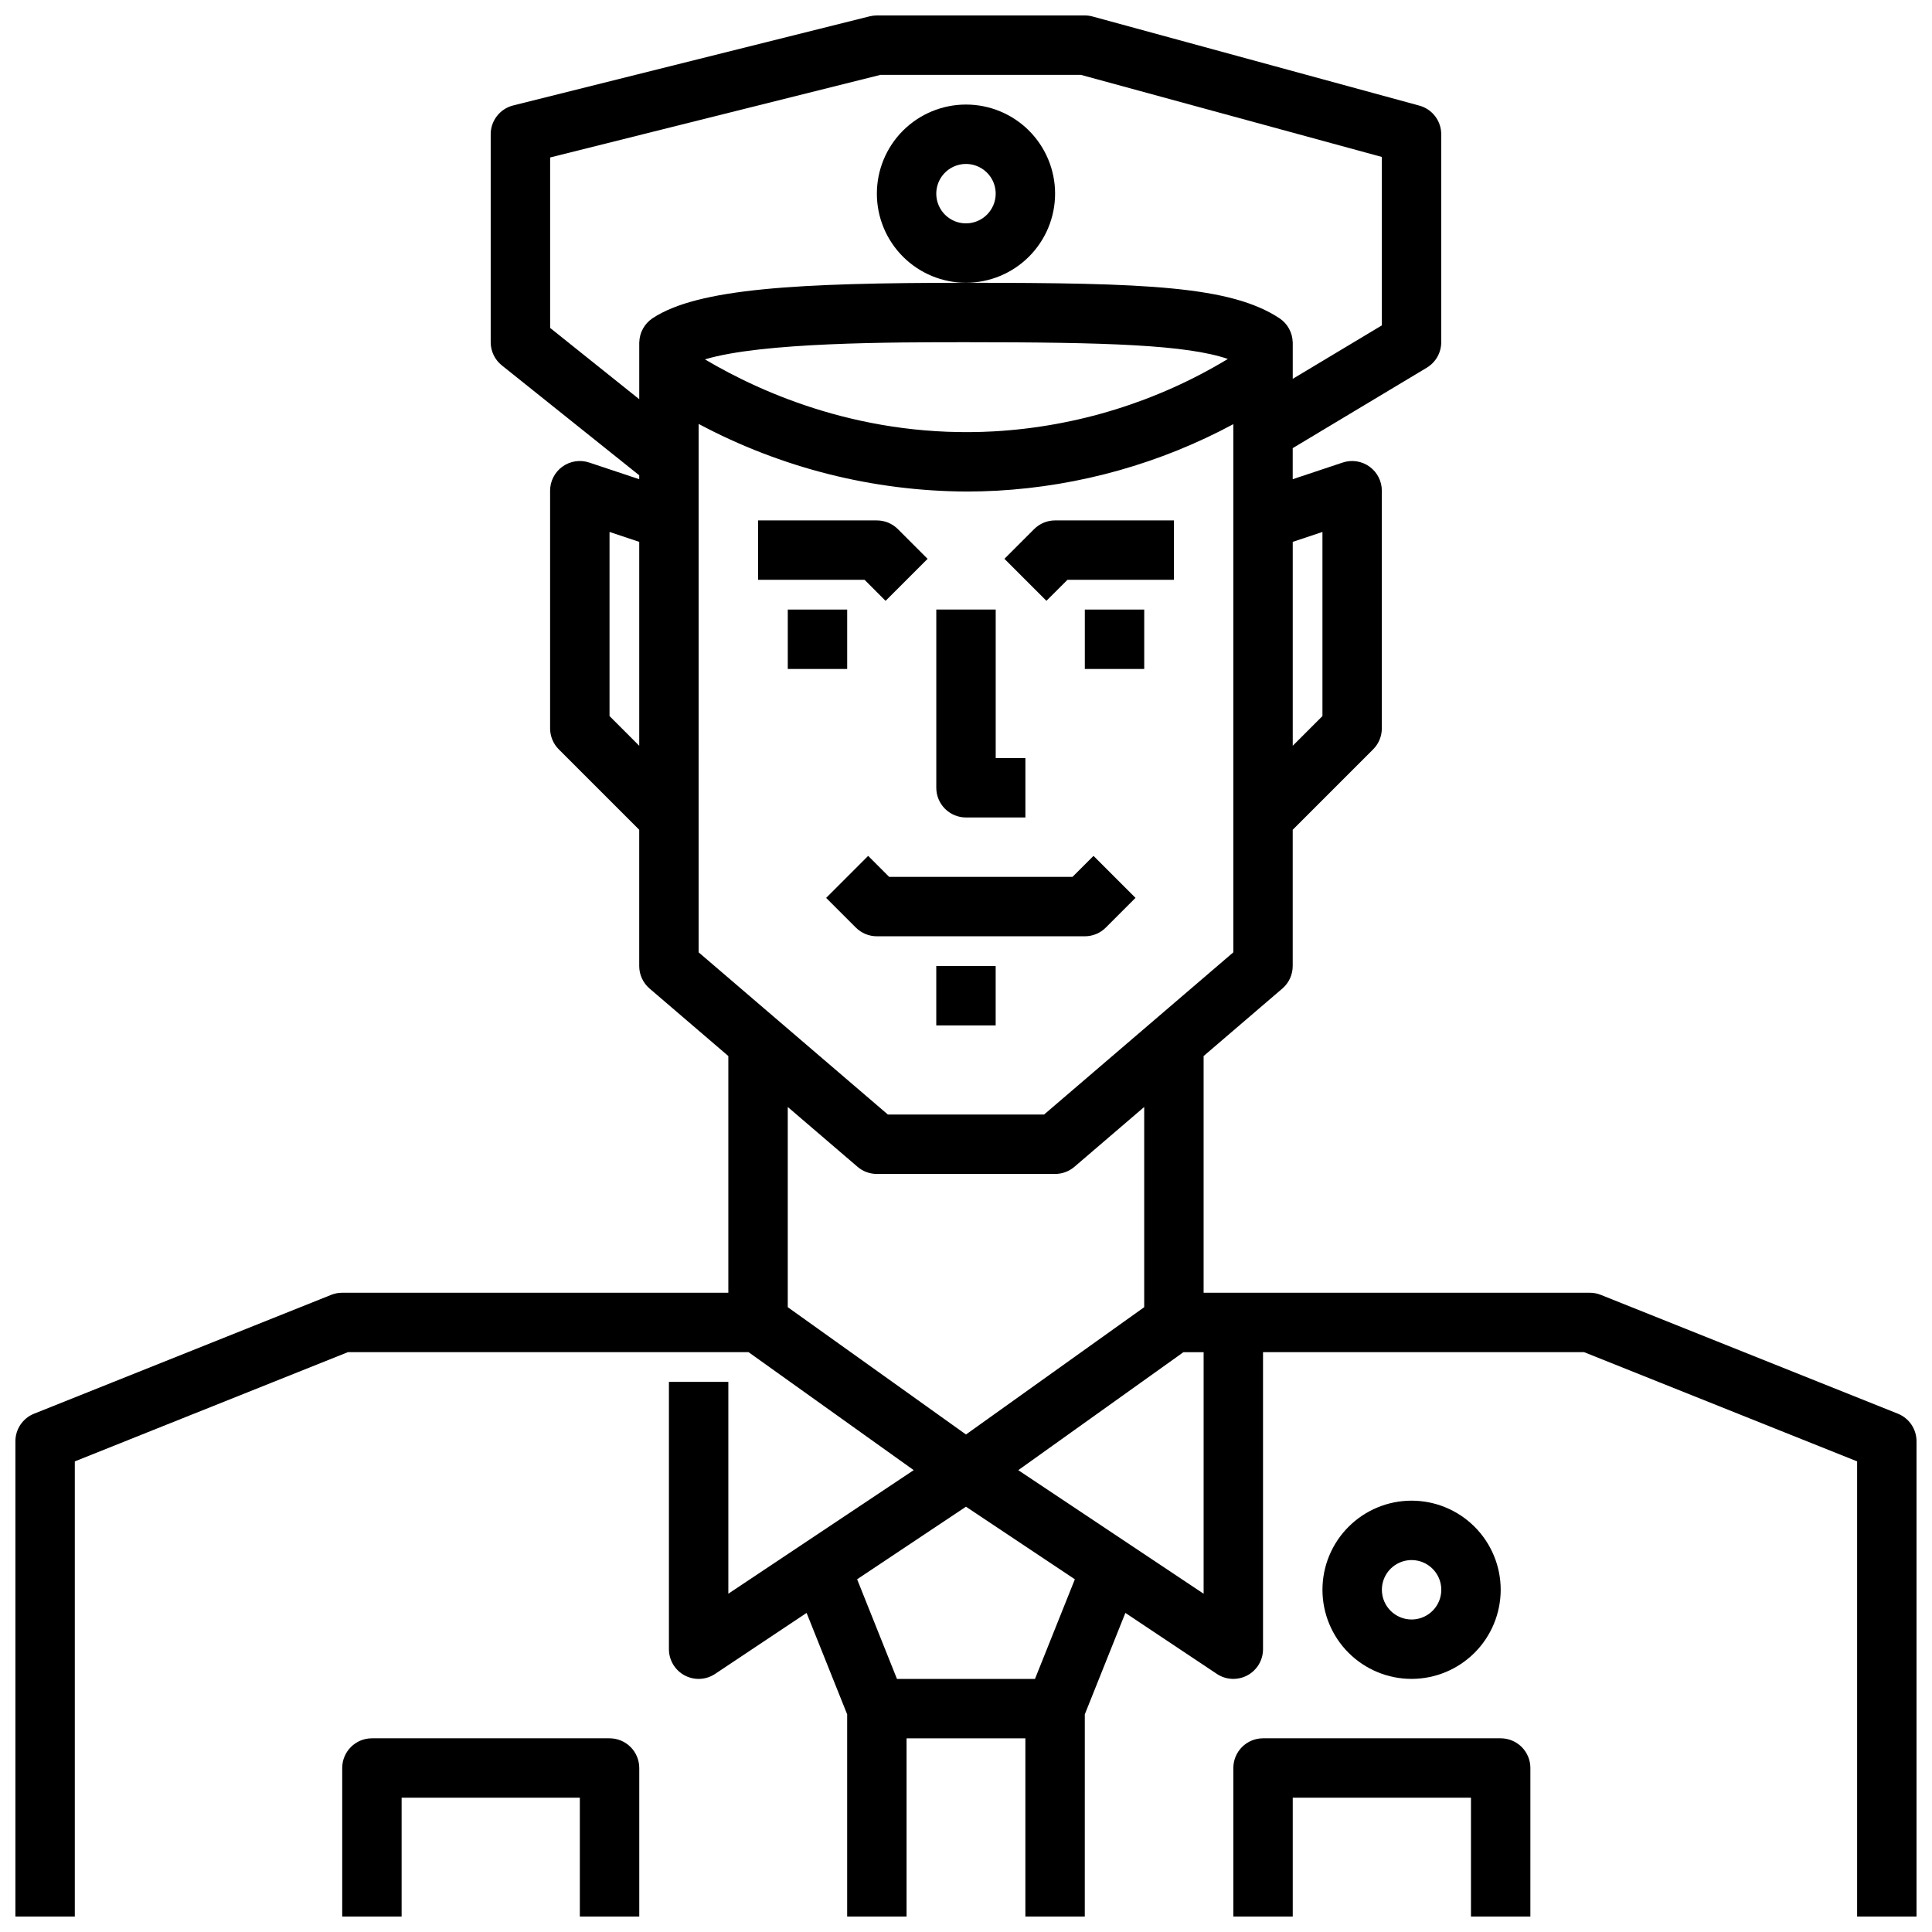
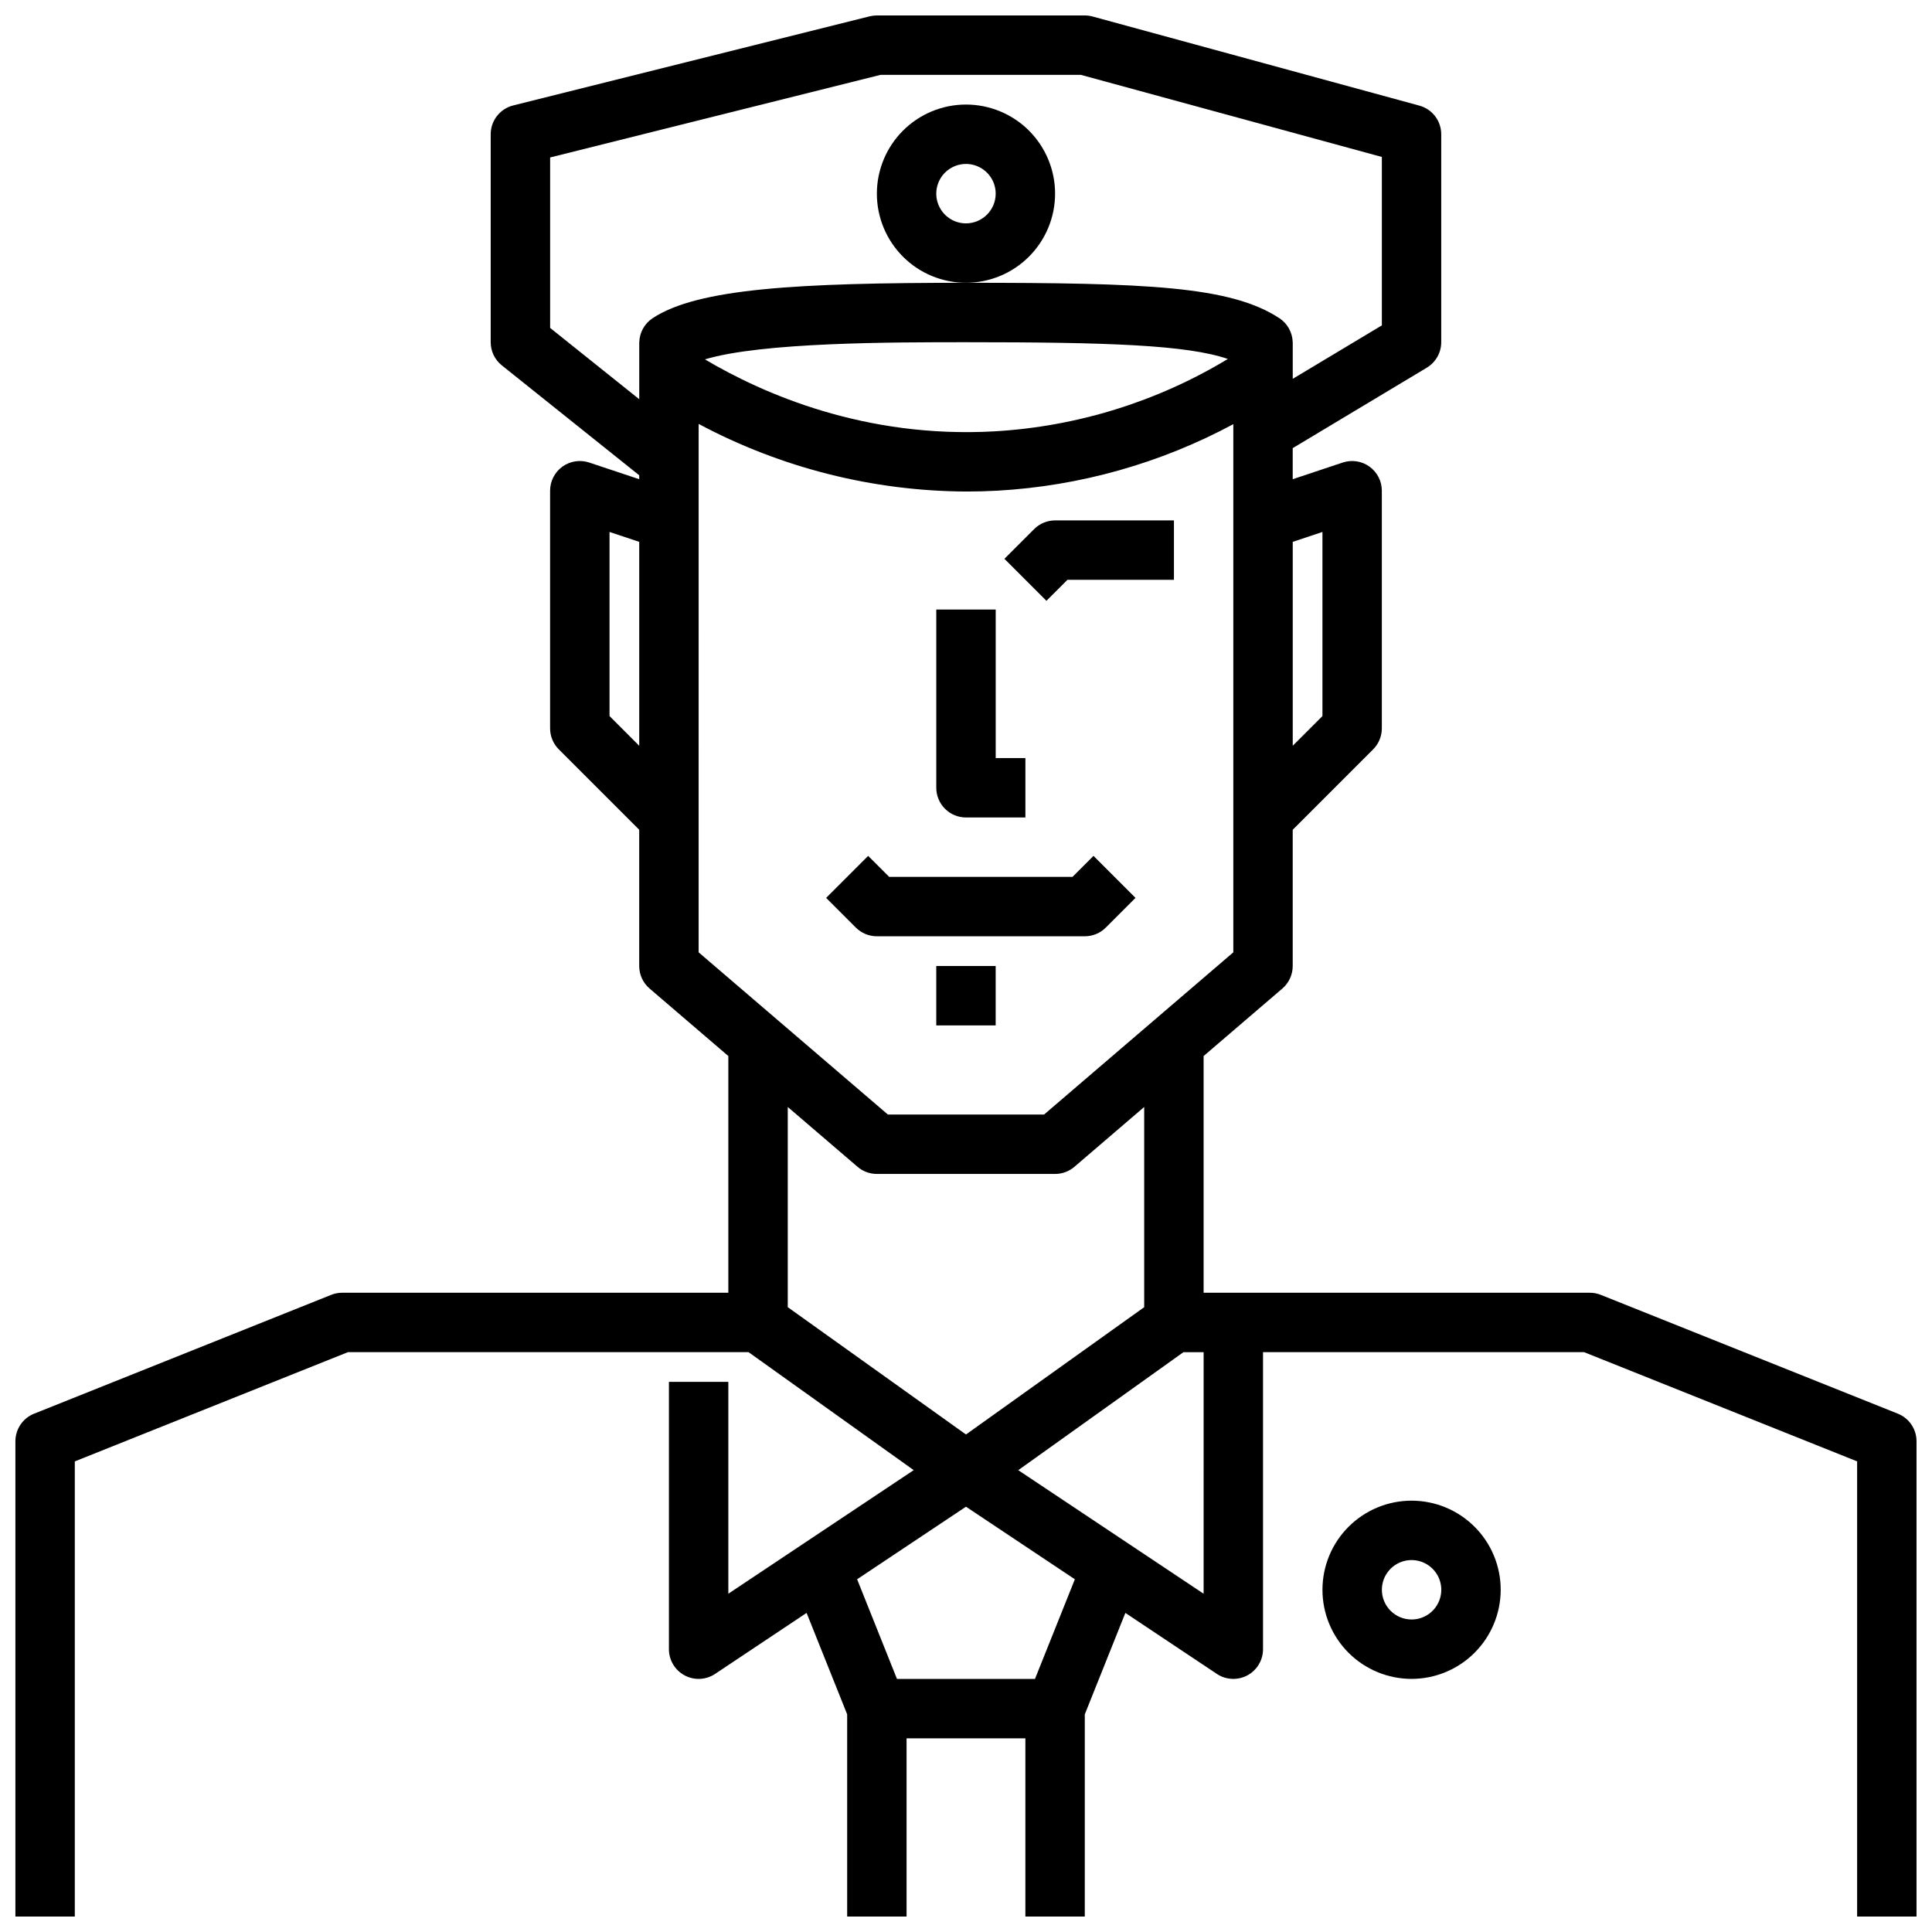
<svg xmlns="http://www.w3.org/2000/svg" width="800px" height="800px" version="1.1" viewBox="144 144 512 512">
  <defs>
    <clipPath id="c">
      <path d="m148.09 148.09h503.81v503.81h-503.81z" />
    </clipPath>
    <clipPath id="b">
      <path d="m470 604h80v47.902h-80z" />
    </clipPath>
    <clipPath id="a">
      <path d="m234 604h80v47.902h-80z" />
    </clipPath>
  </defs>
  <path d="m400 360.64h15.742v-15.742h-7.871v-39.359h-15.746v47.23c0 2.09 0.832 4.09 2.309 5.566 1.477 1.477 3.477 2.305 5.566 2.305z" />
  <path d="m437.05 389.82 7.871-7.871-11.133-11.133-5.566 5.566h-48.586l-5.566-5.566-11.133 11.133 7.871 7.871h0.004c1.477 1.477 3.477 2.305 5.566 2.305h55.105c2.086 0 4.09-0.828 5.566-2.305z" />
  <path d="m392.12 400h15.742v15.742h-15.742z" />
-   <path d="m378.69 303.23 11.133-11.133-7.871-7.871v-0.004c-1.477-1.477-3.481-2.305-5.566-2.305h-31.488v15.742h28.227z" />
  <path d="m426.88 297.66h28.227v-15.746h-31.488c-2.086 0-4.09 0.828-5.566 2.305l-7.871 7.871 11.133 11.133z" />
-   <path d="m352.77 305.54h15.742v15.742h-15.742z" />
-   <path d="m431.49 305.54h15.742v15.742h-15.742z" />
  <g clip-path="url(#c)">
    <path d="m646.95 518.64-78.719-31.488c-0.93-0.371-1.922-0.562-2.922-0.562h-102.34v-62.727l20.867-17.887c1.742-1.496 2.746-3.68 2.746-5.977v-36.102l21.312-21.312v0.004c1.477-1.477 2.305-3.481 2.305-5.566v-62.977c0-2.531-1.215-4.906-3.269-6.387-2.051-1.48-4.691-1.883-7.094-1.082l-13.254 4.418v-8.234l35.539-21.324c2.371-1.426 3.82-3.984 3.82-6.75v-55.105c0-3.551-2.379-6.664-5.805-7.594l-86.594-23.617h0.004c-0.676-0.184-1.371-0.277-2.066-0.277h-55.105c-0.645 0-1.285 0.078-1.91 0.234l-94.465 23.617c-3.504 0.875-5.961 4.023-5.961 7.637v55.105c0 2.391 1.086 4.652 2.953 6.144l36.406 29.125v1.039l-13.254-4.418c-2.402-0.801-5.039-0.398-7.094 1.082-2.051 1.48-3.269 3.856-3.269 6.387v62.977c0 2.086 0.832 4.09 2.305 5.566l21.312 21.309v36.102c0 2.297 1.004 4.481 2.75 5.977l20.867 17.887v62.727h-102.34c-1.004 0-1.996 0.191-2.926 0.562l-78.719 31.488c-2.988 1.195-4.949 4.09-4.949 7.309v125.95h15.742v-120.62l72.367-28.945h106.18l43.77 31.266-49.125 32.746v-56.141h-15.746v70.848c0 2.902 1.598 5.57 4.16 6.941 2.559 1.371 5.664 1.219 8.078-0.391l24.246-16.164 10.75 26.875v53.586h15.742v-47.23h31.488v47.23h15.742l0.004-53.586 10.75-26.875 24.246 16.164h-0.004c2.414 1.609 5.519 1.758 8.082 0.391 2.559-1.371 4.156-4.039 4.156-6.941v-78.719h85.074l72.367 28.945v120.62h15.742v-125.95c0-3.219-1.957-6.113-4.949-7.309zm-152.49-233.67v48.793l-7.871 7.871v-54.039zm-204.67-54.066v-45.176l87.562-21.891h53.082l79.773 21.758v44.633l-23.617 14.168v-9.707h-0.012c-0.066-2.57-1.383-4.949-3.531-6.363-12.902-8.496-35.215-9.383-83.047-9.383-44.672 0-71.145 1.496-83.066 9.395-2.137 1.418-3.449 3.785-3.516 6.352h-0.012v15.109zm179.6 8.223h0.004c-18.781 11.352-40.051 17.938-61.957 19.188-34.219 1.906-61.188-9.93-76.621-19.078 15.133-4.547 49.555-4.547 69.184-4.547 37.496 0 58.48 0.703 69.395 4.438zm-163.86 94.637v-48.793l7.871 2.625v54.043zm23.617-77.422h-0.004c21.863 11.668 46.242 17.82 71.023 17.918 2.664 0 5.375-0.074 8.133-0.223 21.887-1.234 43.234-7.25 62.543-17.629v139.97l-50.145 42.98h-41.41l-50.145-42.98zm23.617 181.02 18.492 15.852h-0.004c1.43 1.223 3.246 1.895 5.125 1.895h47.23c1.879 0 3.699-0.672 5.125-1.895l18.492-15.852v53.055l-47.23 33.738-47.23-33.738zm65.516 151.57h-36.574l-10.562-26.41 28.852-19.23 28.852 19.234zm44.691-22.578-49.121-32.746 43.77-31.266h5.352z" />
  </g>
  <g clip-path="url(#b)">
-     <path d="m470.85 612.54v39.359h15.742v-31.488h47.23v31.488h15.742l0.004-39.359c0-2.086-0.828-4.09-2.305-5.566-1.477-1.477-3.481-2.305-5.566-2.305h-62.977c-4.348 0-7.871 3.523-7.871 7.871z" />
-   </g>
+     </g>
  <g clip-path="url(#a)">
-     <path d="m313.41 651.9v-39.359c0-2.086-0.828-4.09-2.305-5.566-1.477-1.477-3.481-2.305-5.566-2.305h-62.977c-4.348 0-7.871 3.523-7.871 7.871v39.359h15.742v-31.488h47.23v31.488z" />
-   </g>
+     </g>
  <path d="m423.61 195.32c0-6.262-2.488-12.27-6.914-16.699-4.43-4.426-10.438-6.914-16.699-6.914-6.266 0-12.273 2.488-16.699 6.914-4.43 4.43-6.918 10.438-6.918 16.699 0 6.266 2.488 12.273 6.918 16.699 4.426 4.43 10.434 6.918 16.699 6.918 6.258-0.008 12.262-2.496 16.691-6.926 4.426-4.426 6.918-10.43 6.922-16.691zm-23.617 7.871 0.004 0.004c-3.184 0-6.055-1.918-7.273-4.859s-0.547-6.328 1.707-8.582c2.25-2.25 5.637-2.922 8.578-1.703 2.941 1.219 4.859 4.086 4.859 7.269-0.004 4.348-3.527 7.867-7.871 7.875z" />
  <path d="m541.7 565.31c0-6.266-2.488-12.273-6.918-16.699-4.43-4.43-10.434-6.918-16.699-6.918-6.262 0-12.27 2.488-16.699 6.918-4.43 4.426-6.918 10.434-6.918 16.699 0 6.262 2.488 12.27 6.918 16.699 4.43 4.426 10.438 6.914 16.699 6.914 6.262-0.004 12.266-2.496 16.691-6.922 4.43-4.43 6.918-10.434 6.926-16.691zm-31.488 0c0-3.184 1.918-6.055 4.859-7.273s6.328-0.547 8.578 1.707c2.254 2.25 2.926 5.637 1.707 8.578-1.219 2.941-4.09 4.859-7.273 4.859-4.344-0.004-7.867-3.527-7.871-7.871z" />
</svg>